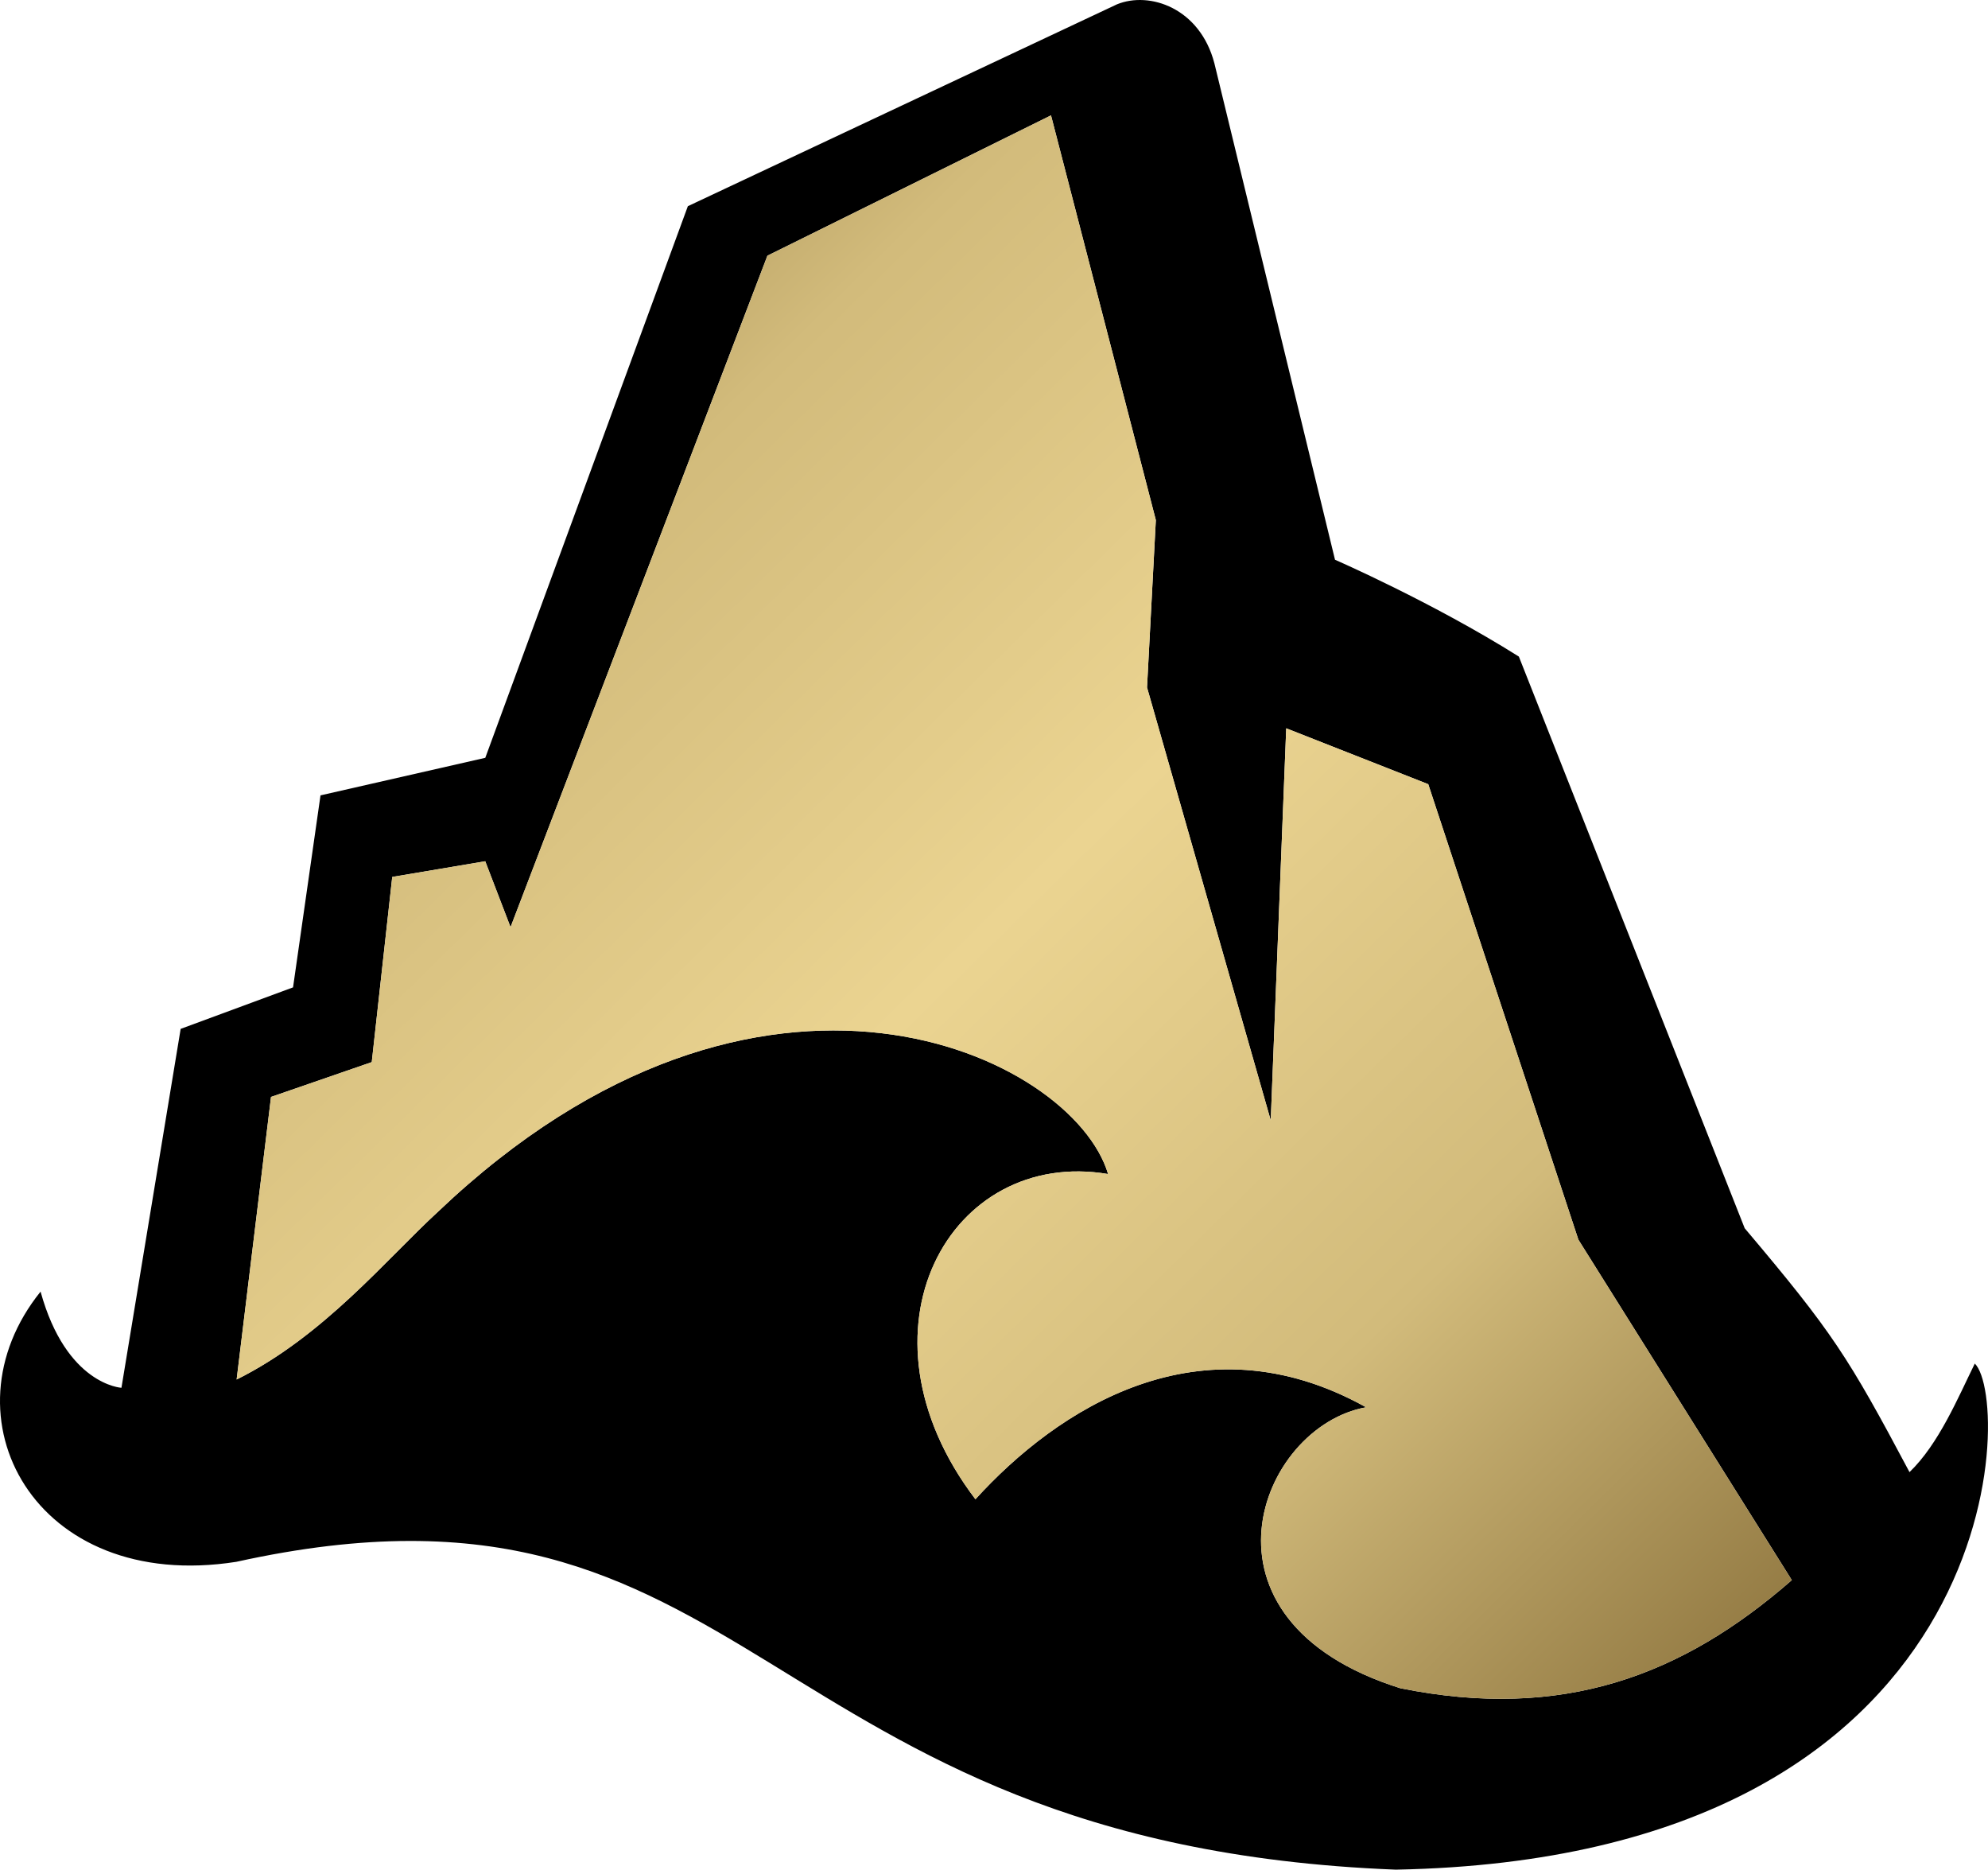
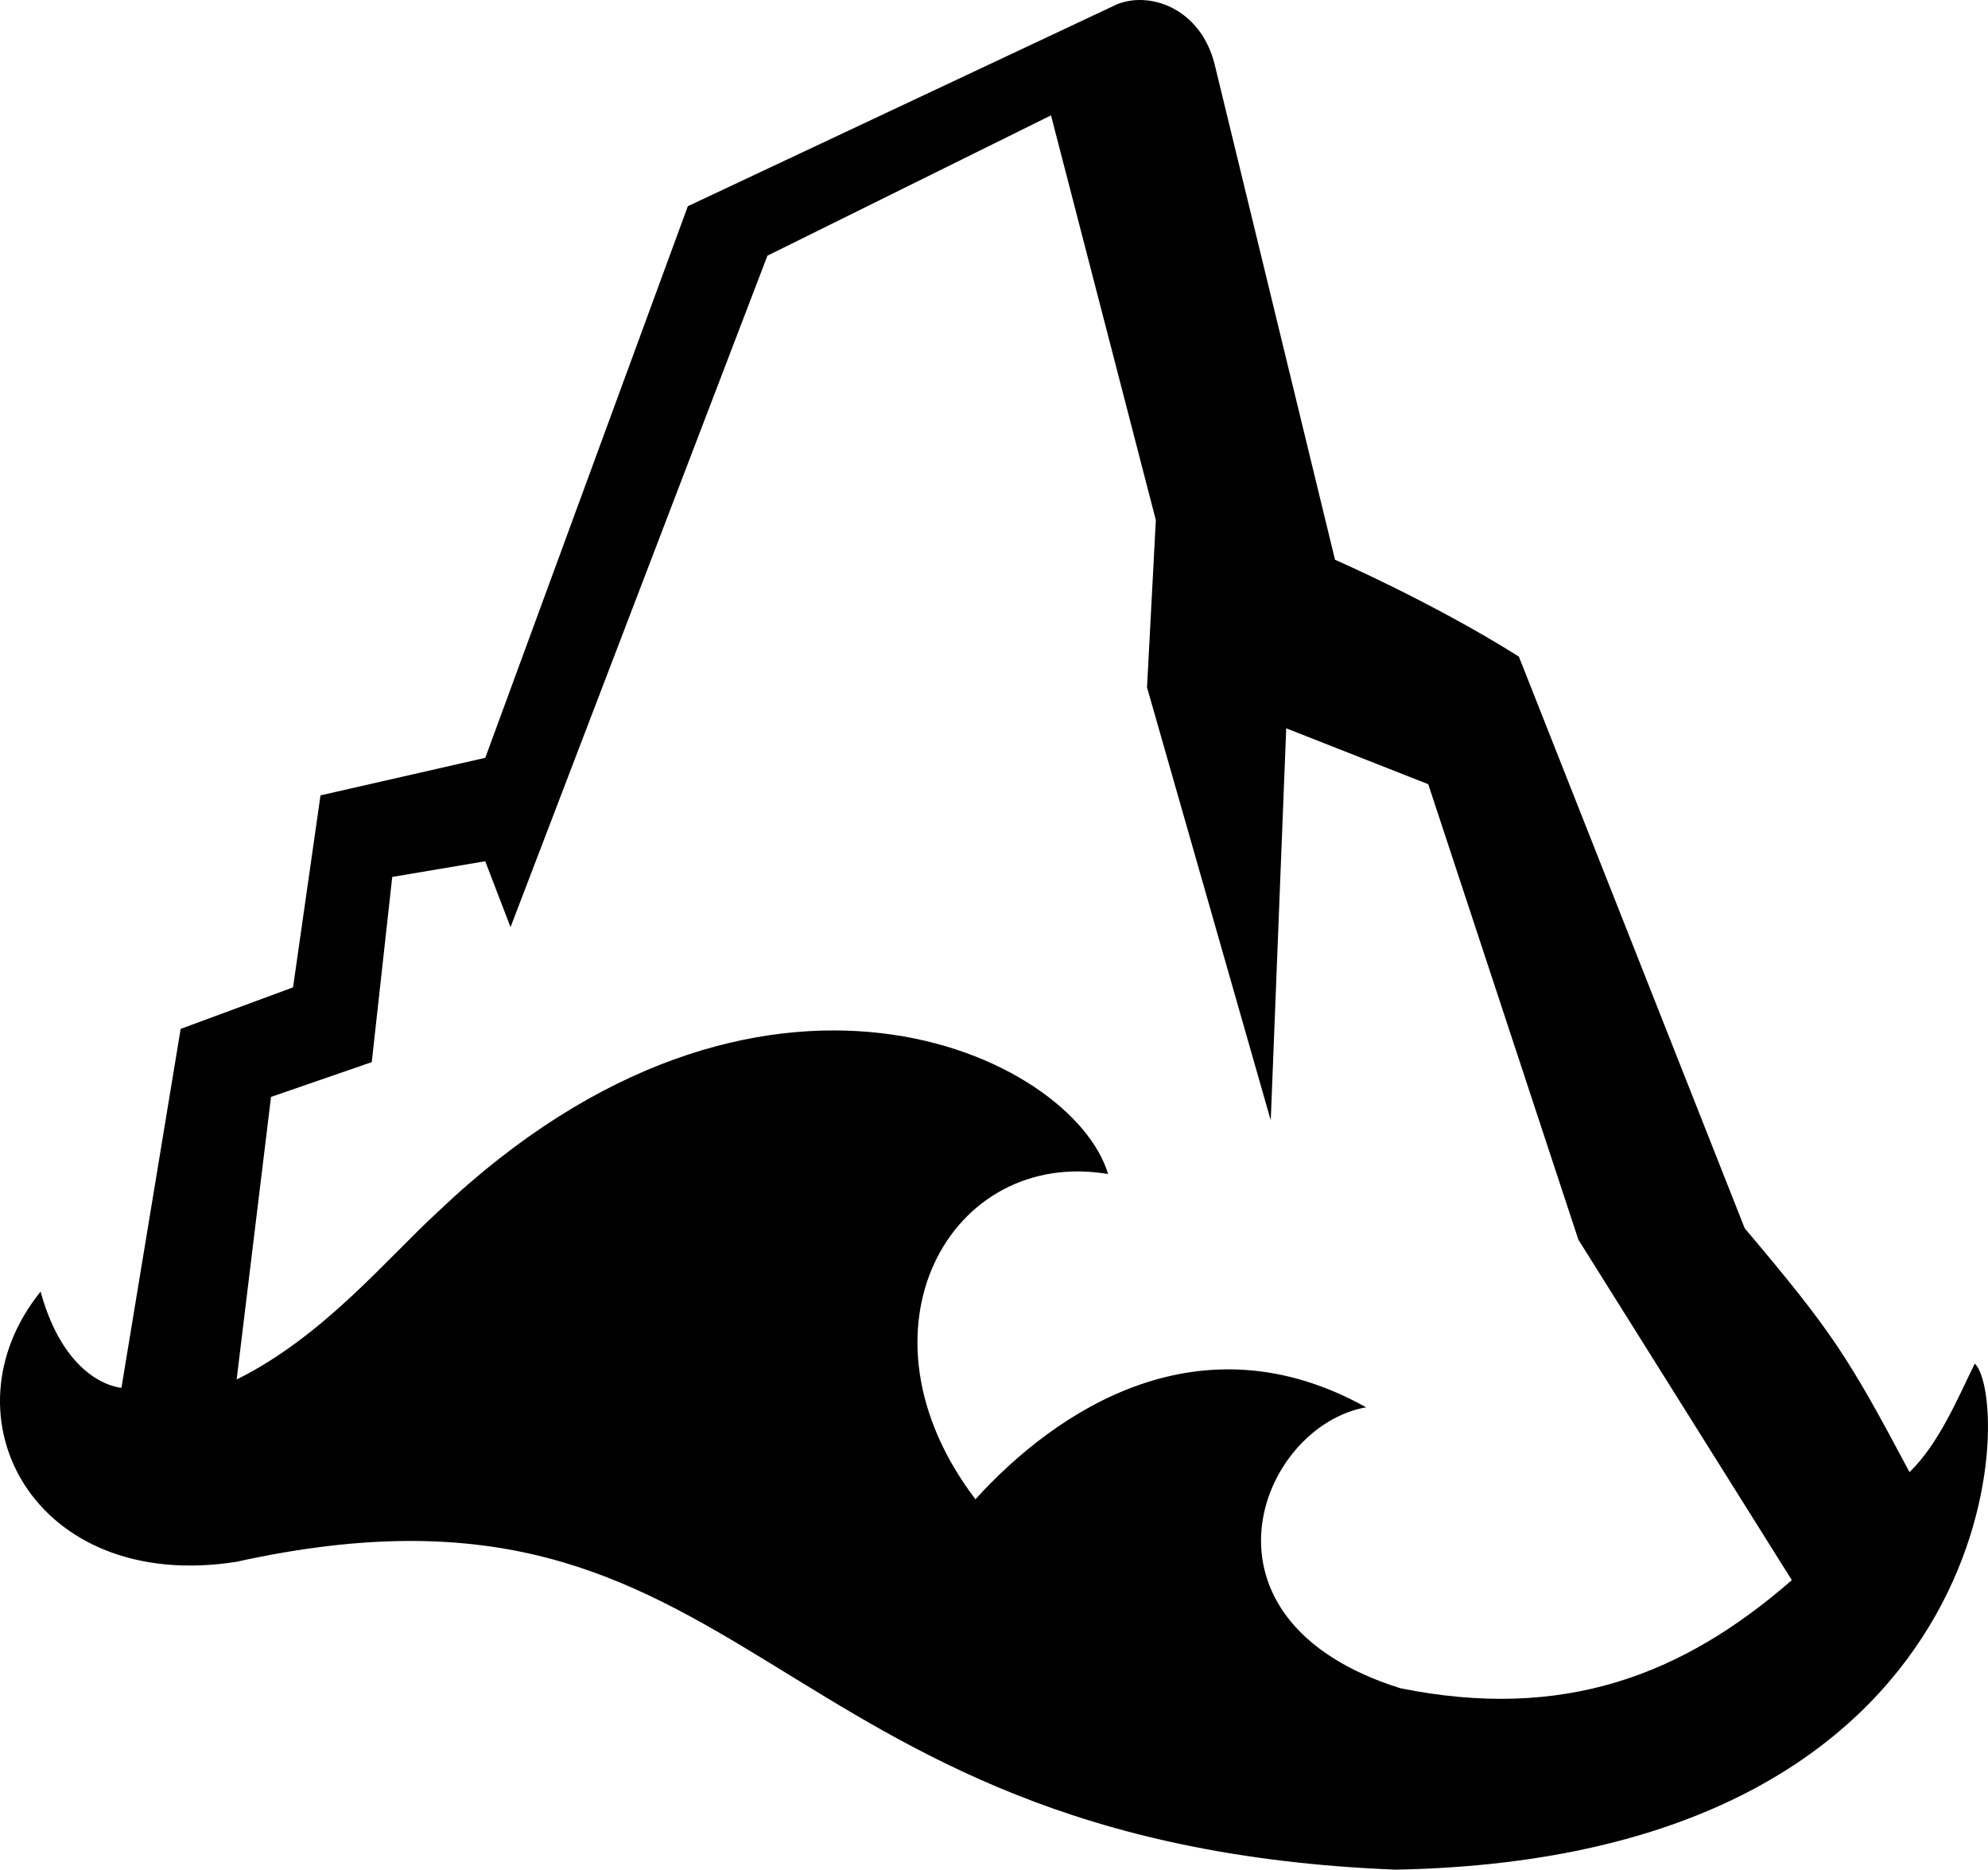
<svg xmlns="http://www.w3.org/2000/svg" xmlns:xlink="http://www.w3.org/1999/xlink" viewBox="0 0 1024 962.79" version="1.1" width="1024" height="962.79">
  <linearGradient id="linearGradient12304">
    <stop style="stop-color:#8b723c;stop-opacity:1" offset="0" id="stop12300" />
    <stop style="stop-color:#d2bb7b;stop-opacity:1" offset="0.25" id="stop13398" />
    <stop style="stop-color:#ebd491;stop-opacity:1" offset="0.5" id="stop13140" />
    <stop style="stop-color:#d2bb7b;stop-opacity:1" offset="0.75" id="stop13464" />
    <stop style="stop-color:#8b723c;stop-opacity:1" offset="1" id="stop12302" />
  </linearGradient>
  <linearGradient xlink:href="#linearGradient12304" id="linearGradient12306" x1="88.633" y1="32.576" x2="340.76" y2="289.22" gradientUnits="userSpaceOnUse" gradientTransform="matrix(3.177,0,0,3.177,-159.67,-44.075)" />
  <path d="m 20.898,665.13 c 13.262,48.09 41.66,49.52 41.66,49.52 l 30.5,-184.82 57.892,-21.38 14.14,-98.87 84.88,-19.34 L 354.31,106.18 575.29,2.251 c 16.86,-6.938 42.79,1.89 50.22,30.311 l 62.14,255.688 c 0,0 50.32,21.92 94.7,49.86 L 898.68,632.5 c 45.34,53.66 53.18,65.98 84.89,125.58 15.09,-14.49 25.03,-38.44 33.63,-55.91 19.5,18.96 17.5,254.62 -298.23,260.62 C 387.03,949.77 390.36,744.99 121.72,804.27 17.604,820.6 -30.88,729.36 20.898,665.13 Z M 570.77,604.58 c -81.26,-13.76 -134.56,80.4 -68.33,167.48 41.97,-46.19 115.67,-95.02 201.22,-47.37 -55.02,9.82 -94.45,109.47 17.6,144.67 83.71,16.9 145.27,-6.42 201.69,-55.66 L 813.01,638.38 735.68,403.83 l -73.16,-28.78 -7.97,201.89 -63.73,-222.95 4.54,-86.17 -54,-208.414 -146.07,72.264 -132.32,345.77 -13.03,-33.93 -47.9,8.07 -10.55,95.37 -51.89,17.92 -17.71,145.52 c 44.82,-22.26 77.22,-62.1 103.69,-86.37 166.34,-158.37 327.06,-80.47 345.19,-19.44 z" />
-   <path d="m 570.77,604.58 c -81.26,-13.76 -134.56,80.4 -68.33,167.48 41.97,-46.19 115.67,-95.02 201.22,-47.37 -55.02,9.82 -94.45,109.47 17.6,144.67 83.71,16.9 145.27,-6.42 201.69,-55.66 L 813.01,638.38 735.68,403.83 l -73.16,-28.78 -7.97,201.89 -63.73,-222.95 4.54,-86.17 -54,-208.414 -146.07,72.264 -132.32,345.77 -13.03,-33.93 -47.9,8.07 -10.55,95.37 -51.89,17.92 -17.71,145.52 c 44.82,-22.26 77.23,-62.1 103.69,-86.37 166.34,-158.37 327.06,-80.47 345.19,-19.44 z" style="fill:url(#linearGradient12306)" />
</svg>